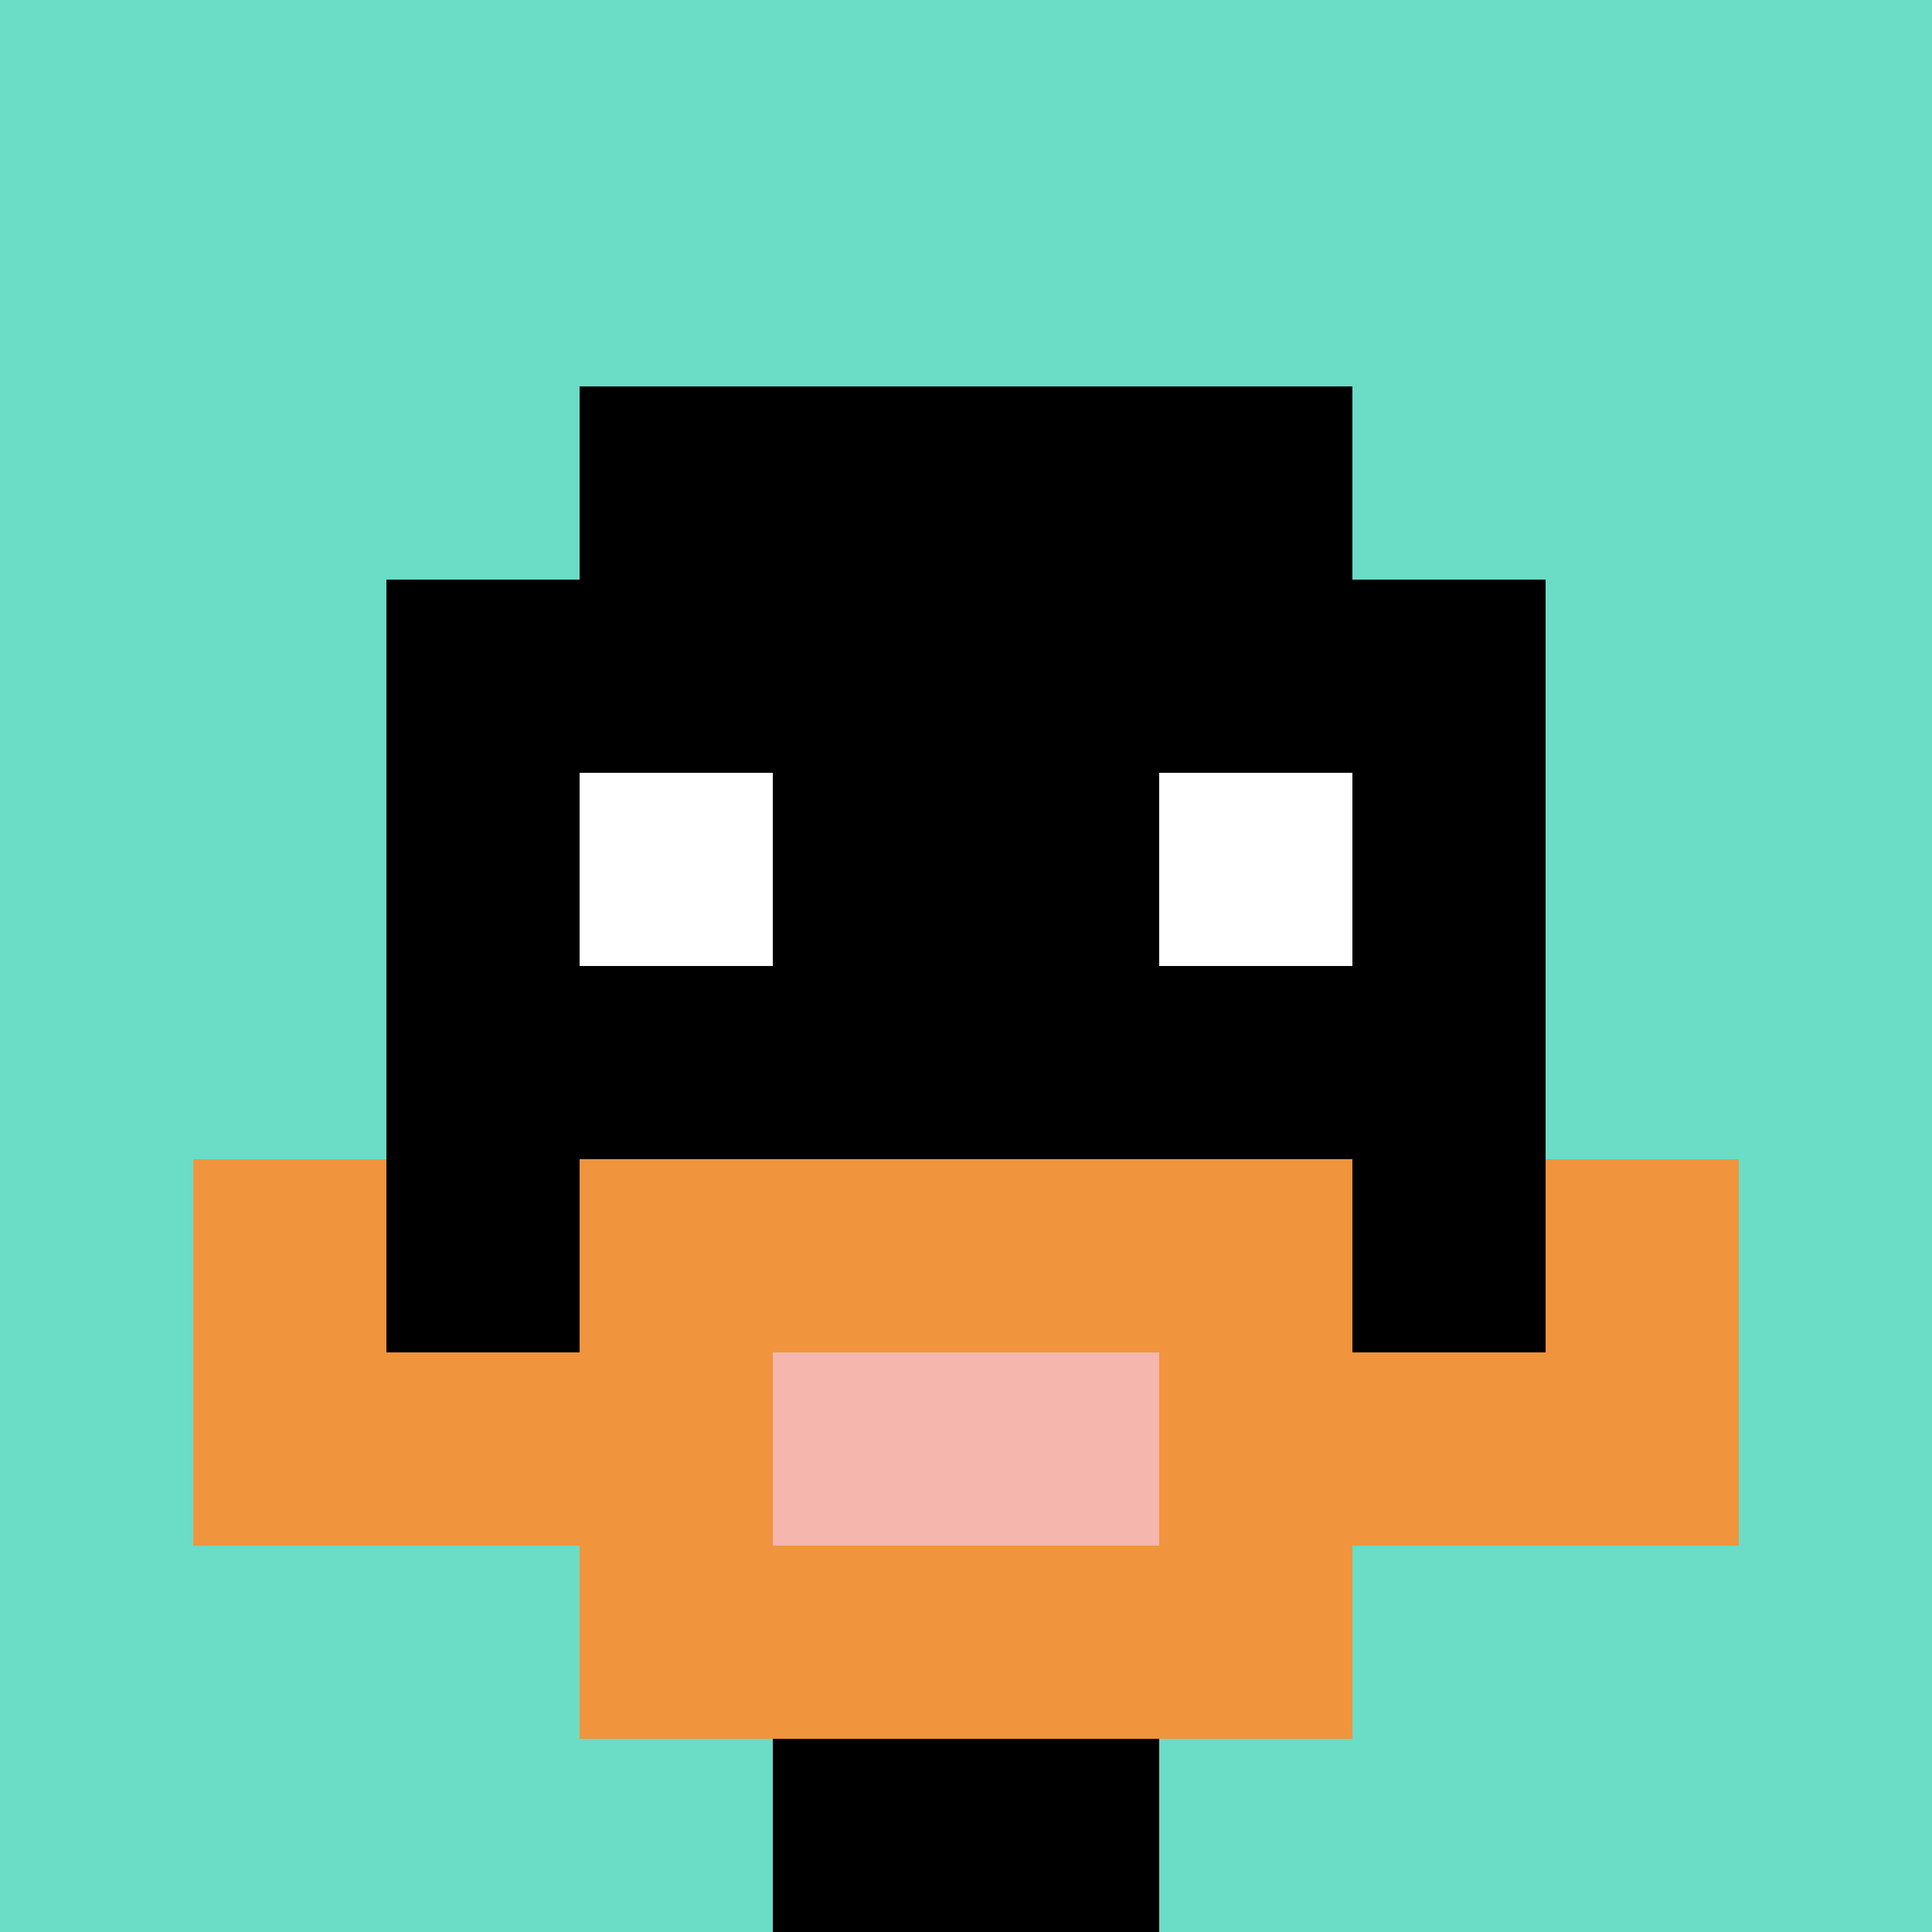
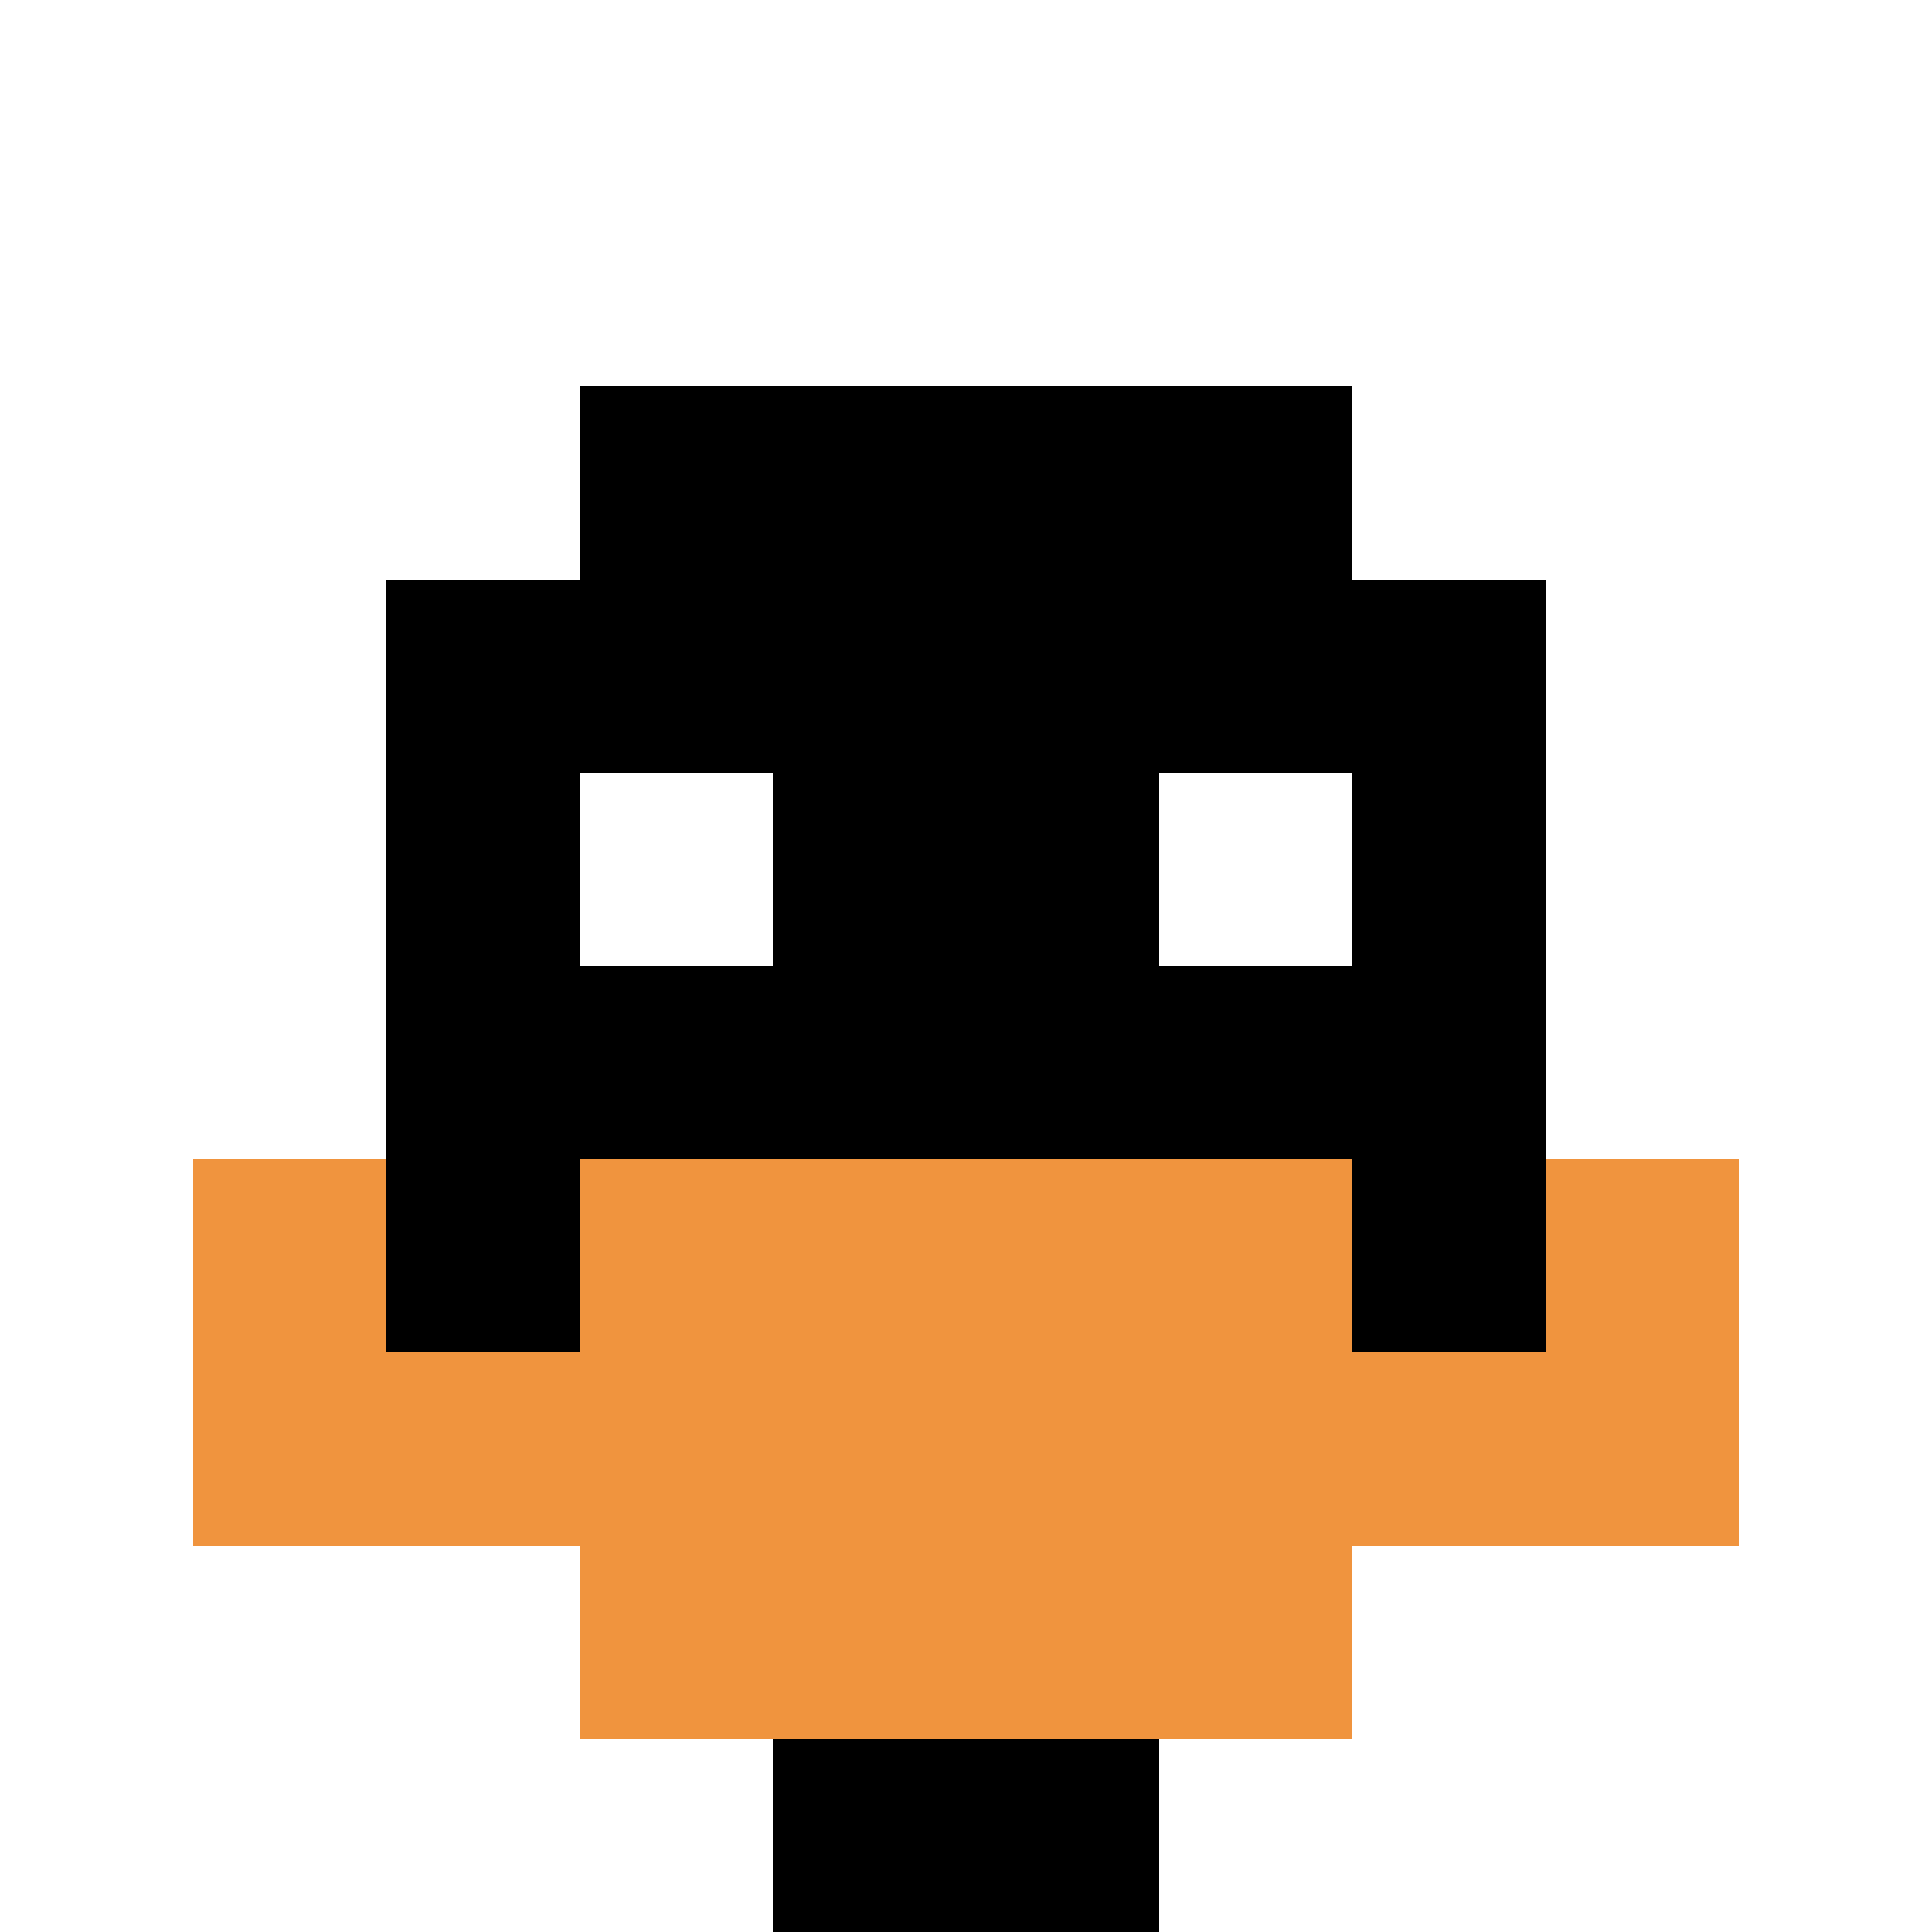
<svg xmlns="http://www.w3.org/2000/svg" version="1.1" width="642" height="642">
  <title>'goose-pfp-920257' by Dmitri Cherniak</title>
  <desc>seed=920257
backgroundColor=#ffffff
padding=20
innerPadding=0
timeout=500
dimension=1
border=false
Save=function(){return n.handleSave()}
frame=52

Rendered at Wed Oct 04 2023 10:19:53 GMT+0800 (中国标准时间)
Generated in &lt;1ms
</desc>
  <defs />
  <rect width="100%" height="100%" fill="#ffffff" />
  <g>
    <g id="0-0">
-       <rect x="0" y="0" height="642" width="642" fill="#6BDCC5" />
      <g>
        <rect id="0-0-3-2-4-7" x="192.6" y="128.4" width="256.8" height="449.4" fill="#000000" />
        <rect id="0-0-2-3-6-5" x="128.4" y="192.6" width="385.2" height="321" fill="#000000" />
        <rect id="0-0-4-8-2-2" x="256.8" y="513.6" width="128.4" height="128.4" fill="#000000" />
        <rect id="0-0-1-7-8-1" x="64.2" y="449.4" width="513.6" height="64.2" fill="#F0943E" />
        <rect id="0-0-3-6-4-3" x="192.6" y="385.2" width="256.8" height="192.6" fill="#F0943E" />
-         <rect id="0-0-4-7-2-1" x="256.8" y="449.4" width="128.4" height="64.2" fill="#F4B6AD" />
        <rect id="0-0-1-6-1-2" x="64.2" y="385.2" width="64.2" height="128.4" fill="#F0943E" />
        <rect id="0-0-8-6-1-2" x="513.6" y="385.2" width="64.2" height="128.4" fill="#F0943E" />
        <rect id="0-0-3-4-1-1" x="192.6" y="256.8" width="64.2" height="64.2" fill="#ffffff" />
        <rect id="0-0-6-4-1-1" x="385.2" y="256.8" width="64.2" height="64.2" fill="#ffffff" />
      </g>
      <rect x="0" y="0" stroke="white" stroke-width="0" height="642" width="642" fill="none" />
    </g>
  </g>
</svg>